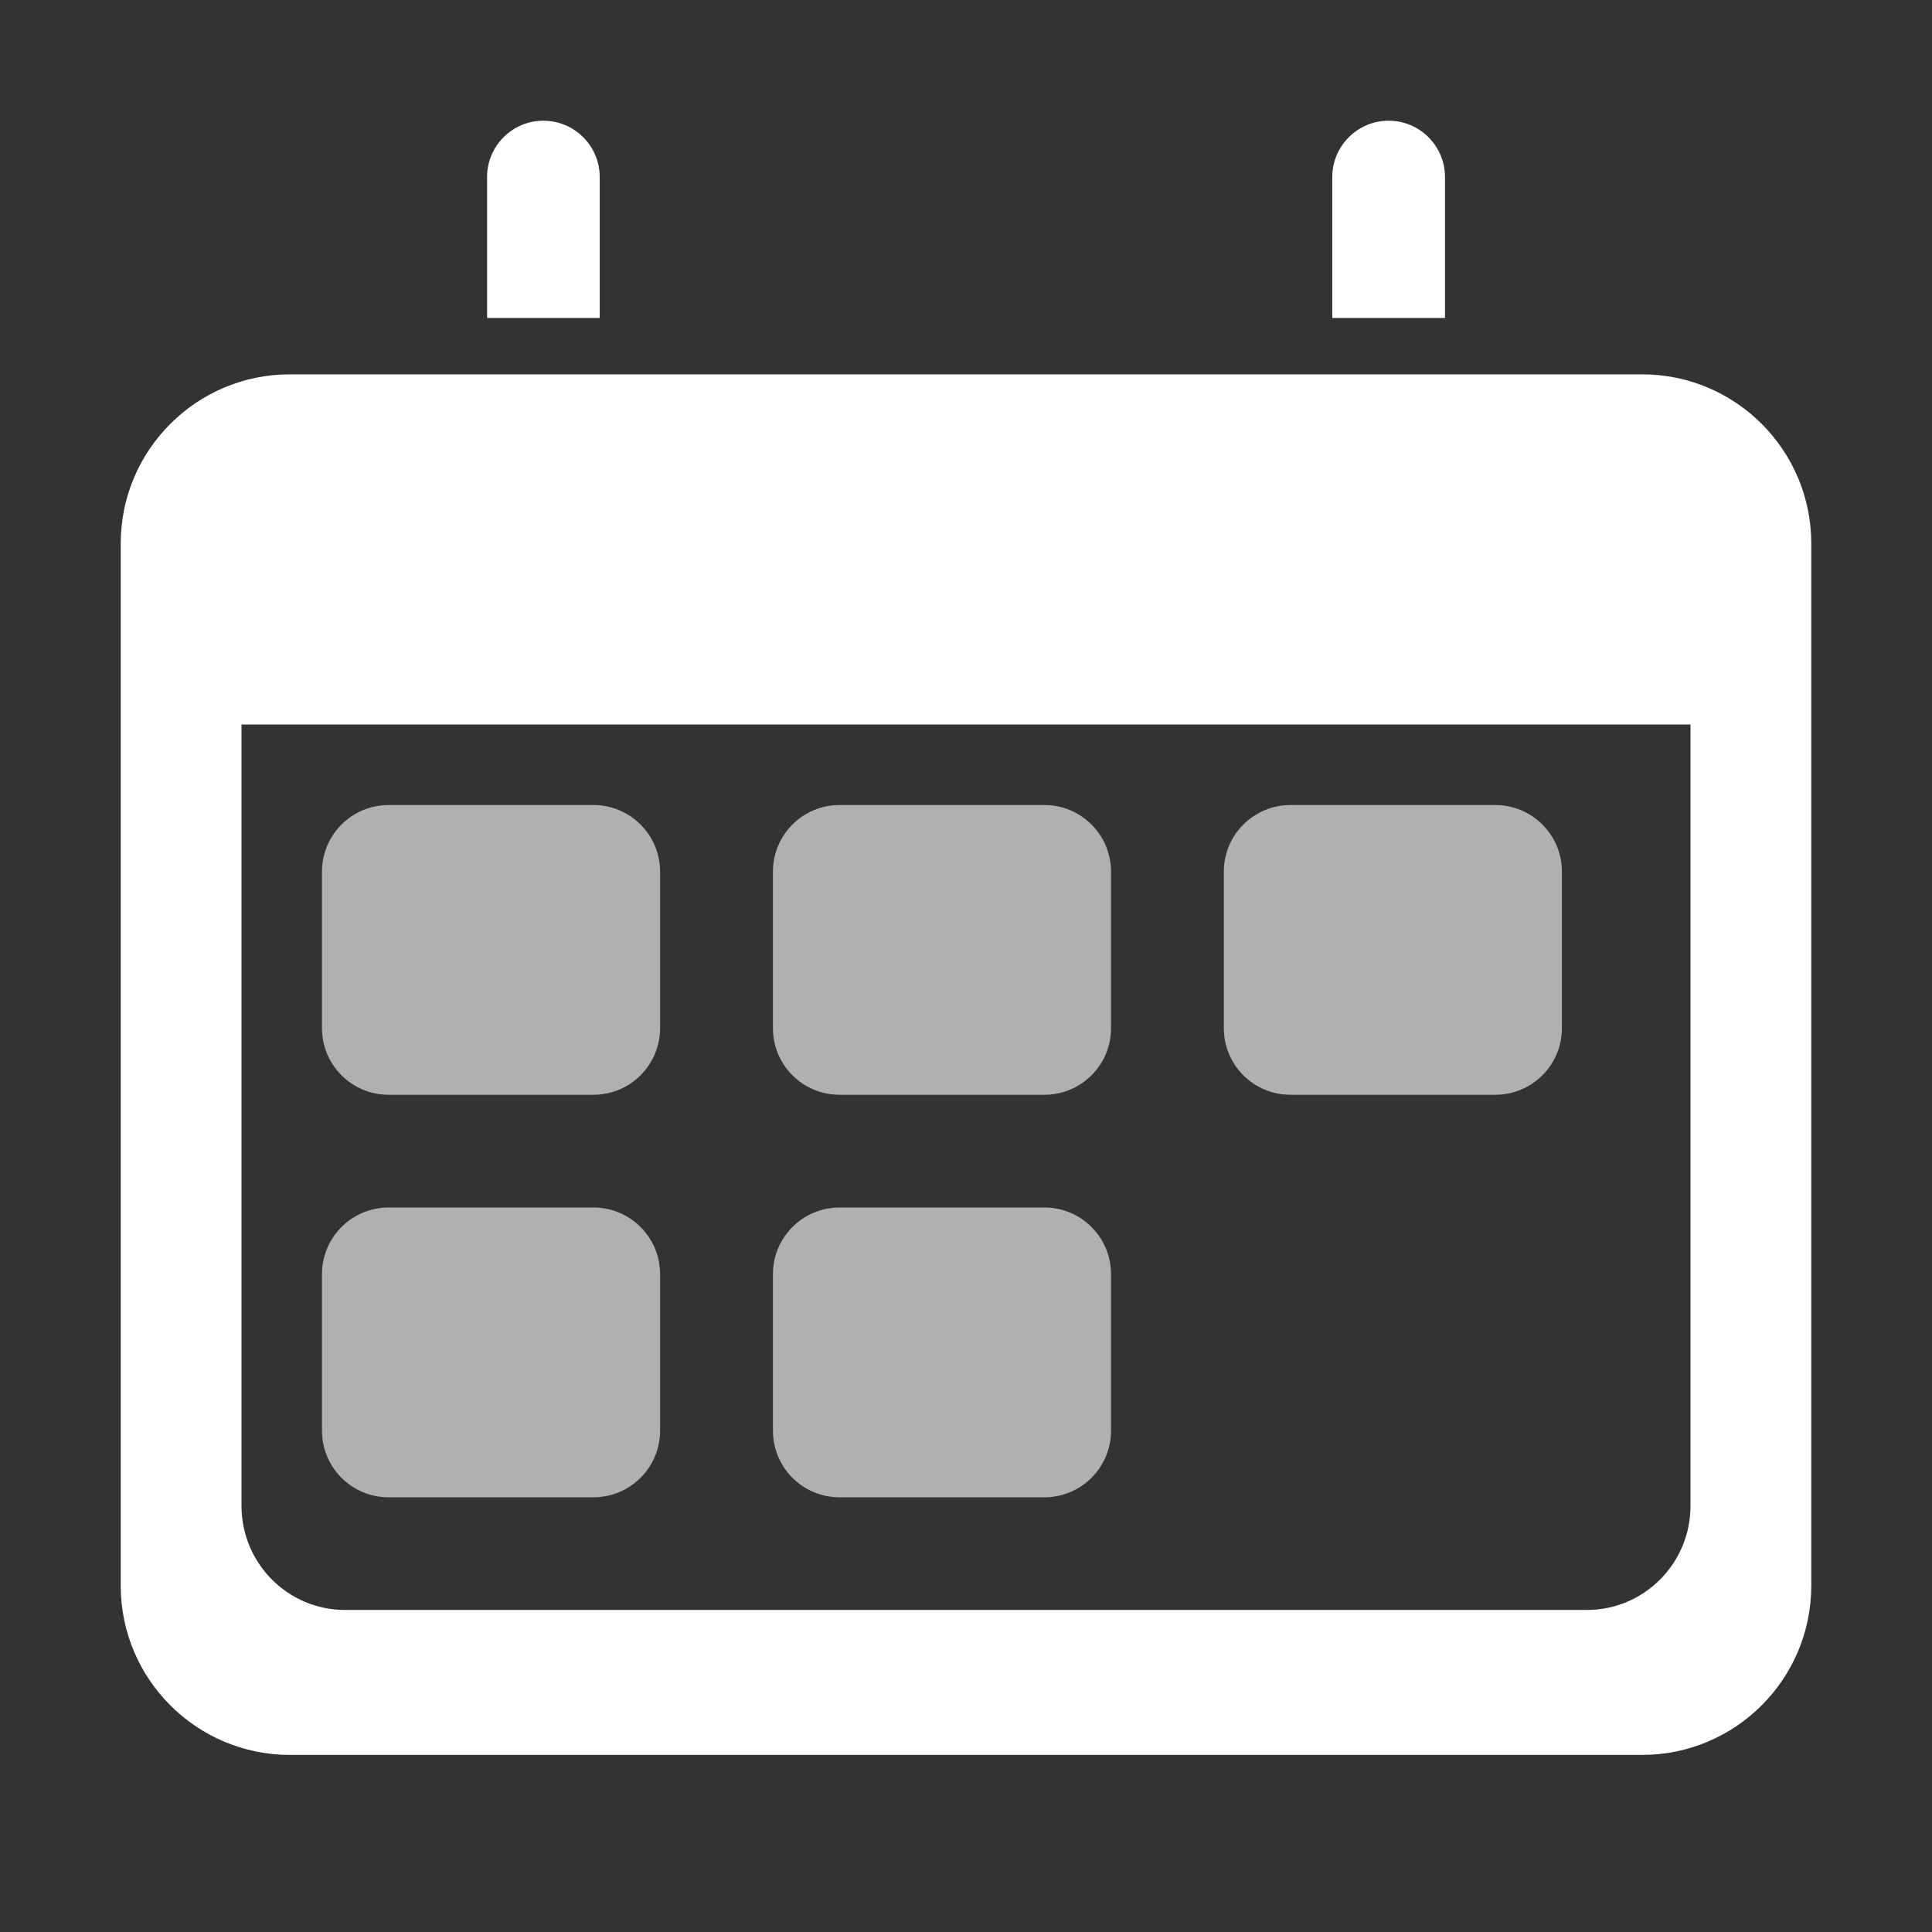
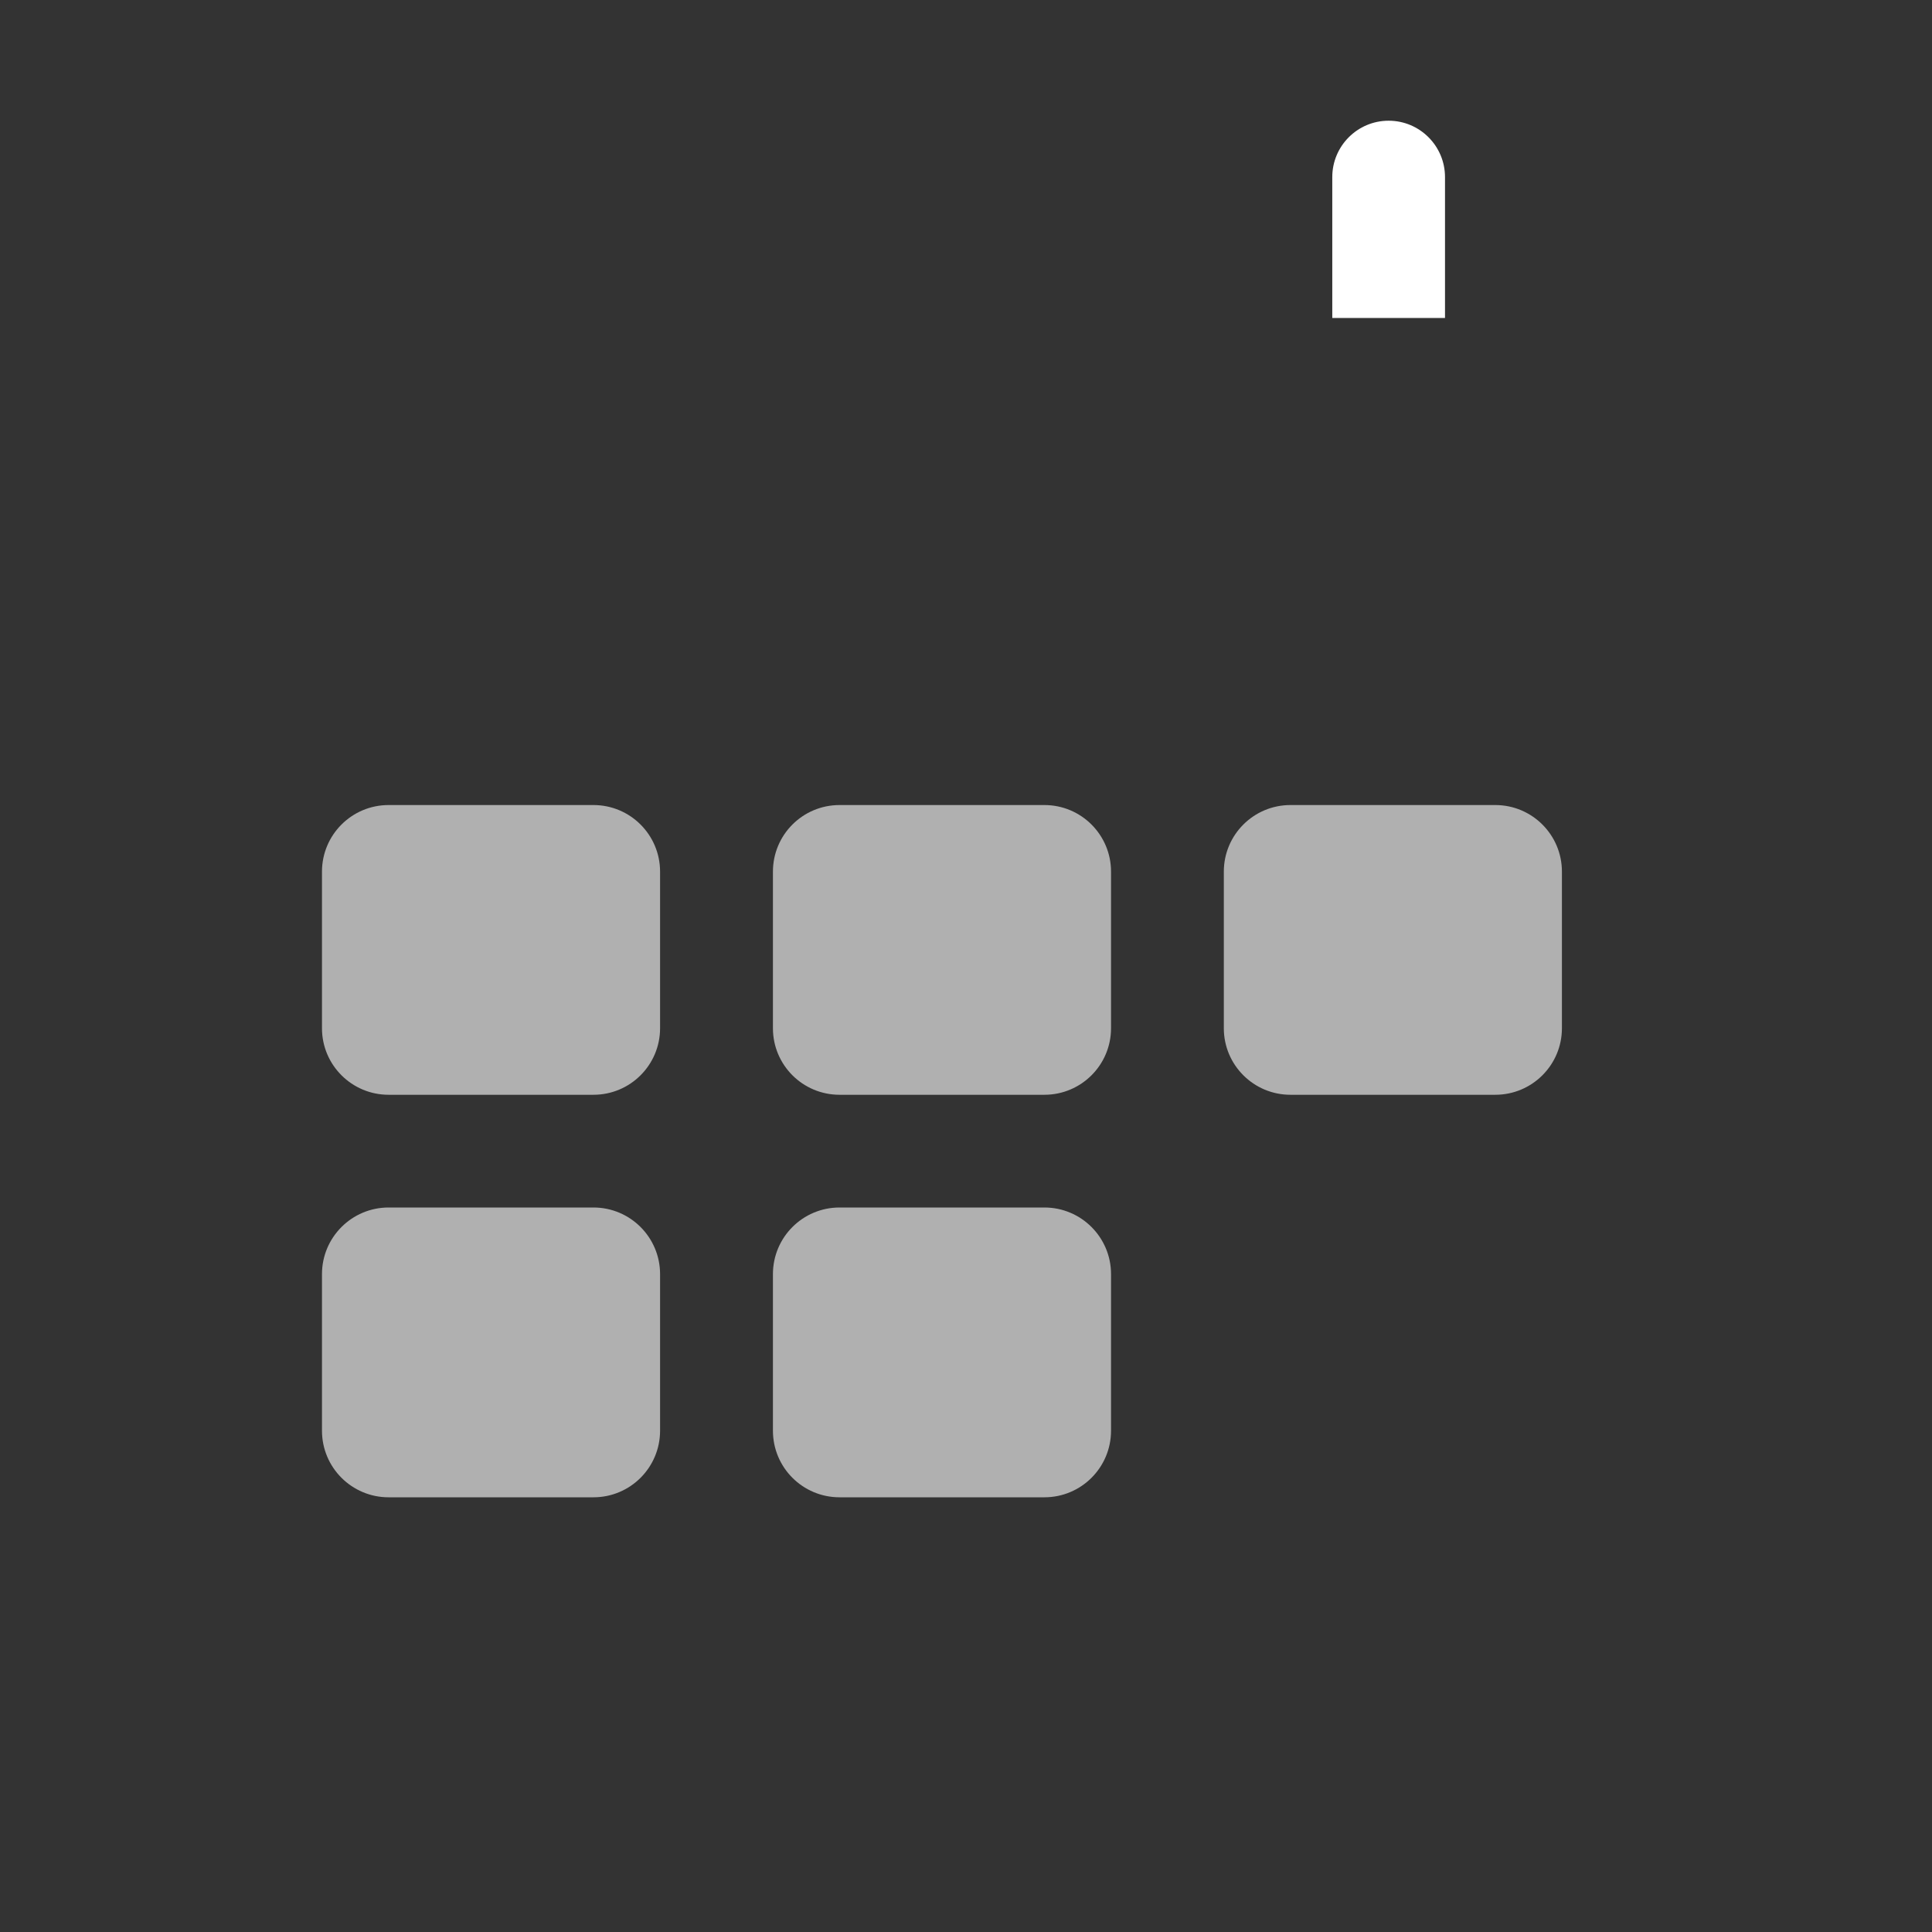
<svg xmlns="http://www.w3.org/2000/svg" width="29" height="29" viewBox="0 0 29 29" fill="none">
  <rect x="0" y="0" width="29" height="29" fill="#333333" stroke="none" />
-   <path fill-rule="evenodd" clip-rule="evenodd" d="M4.35 5.619H24.65C26.051 5.62 27.186 6.755 27.188 8.156V23.804C27.186 25.205 26.051 26.34 24.65 26.342H4.35C2.949 26.34 1.814 25.205 1.812 23.804V8.156C1.814 6.755 2.949 5.62 4.35 5.619ZM5.179 24.166H23.821C24.679 24.166 25.375 23.466 25.375 22.603V10.875H3.625V22.603C3.625 23.466 4.321 24.166 5.179 24.166Z" fill="white" />
  <path d="M21.69 4.773V2.658C21.69 2.191 21.311 1.812 20.844 1.812C20.377 1.812 19.998 2.191 19.998 2.658V4.773H21.69Z" fill="white" />
-   <path d="M9.002 4.773V2.658C9.002 2.191 8.624 1.812 8.156 1.812C7.689 1.812 7.311 2.191 7.311 2.658V4.773H9.002Z" fill="white" />
  <path opacity="0.61" fill-rule="evenodd" clip-rule="evenodd" d="M4.833 13.084C4.833 12.531 5.281 12.084 5.833 12.084H8.908C9.46 12.084 9.908 12.531 9.908 13.084V15.434C9.908 15.986 9.46 16.433 8.908 16.433H5.833C5.281 16.433 4.833 15.986 4.833 15.434V13.084ZM4.833 19.125C4.833 18.573 5.281 18.125 5.833 18.125H8.908C9.46 18.125 9.908 18.573 9.908 19.125V21.475C9.908 22.028 9.46 22.475 8.908 22.475H5.833C5.281 22.475 4.833 22.028 4.833 21.475V19.125ZM12.602 18.125C12.049 18.125 11.602 18.573 11.602 19.125V21.475C11.602 22.028 12.049 22.475 12.602 22.475H15.677C16.229 22.475 16.677 22.028 16.677 21.475V19.125C16.677 18.573 16.229 18.125 15.677 18.125H12.602ZM11.602 13.084C11.602 12.531 12.049 12.084 12.602 12.084H15.677C16.229 12.084 16.677 12.531 16.677 13.084V15.434C16.677 15.986 16.229 16.433 15.677 16.433H12.602C12.049 16.433 11.602 15.986 11.602 15.434V13.084ZM19.37 12.084C18.818 12.084 18.37 12.531 18.37 13.084V15.434C18.37 15.986 18.818 16.433 19.37 16.433H22.445C22.997 16.433 23.445 15.986 23.445 15.434V13.084C23.445 12.531 22.997 12.084 22.445 12.084H19.37Z" fill="white" />
</svg>